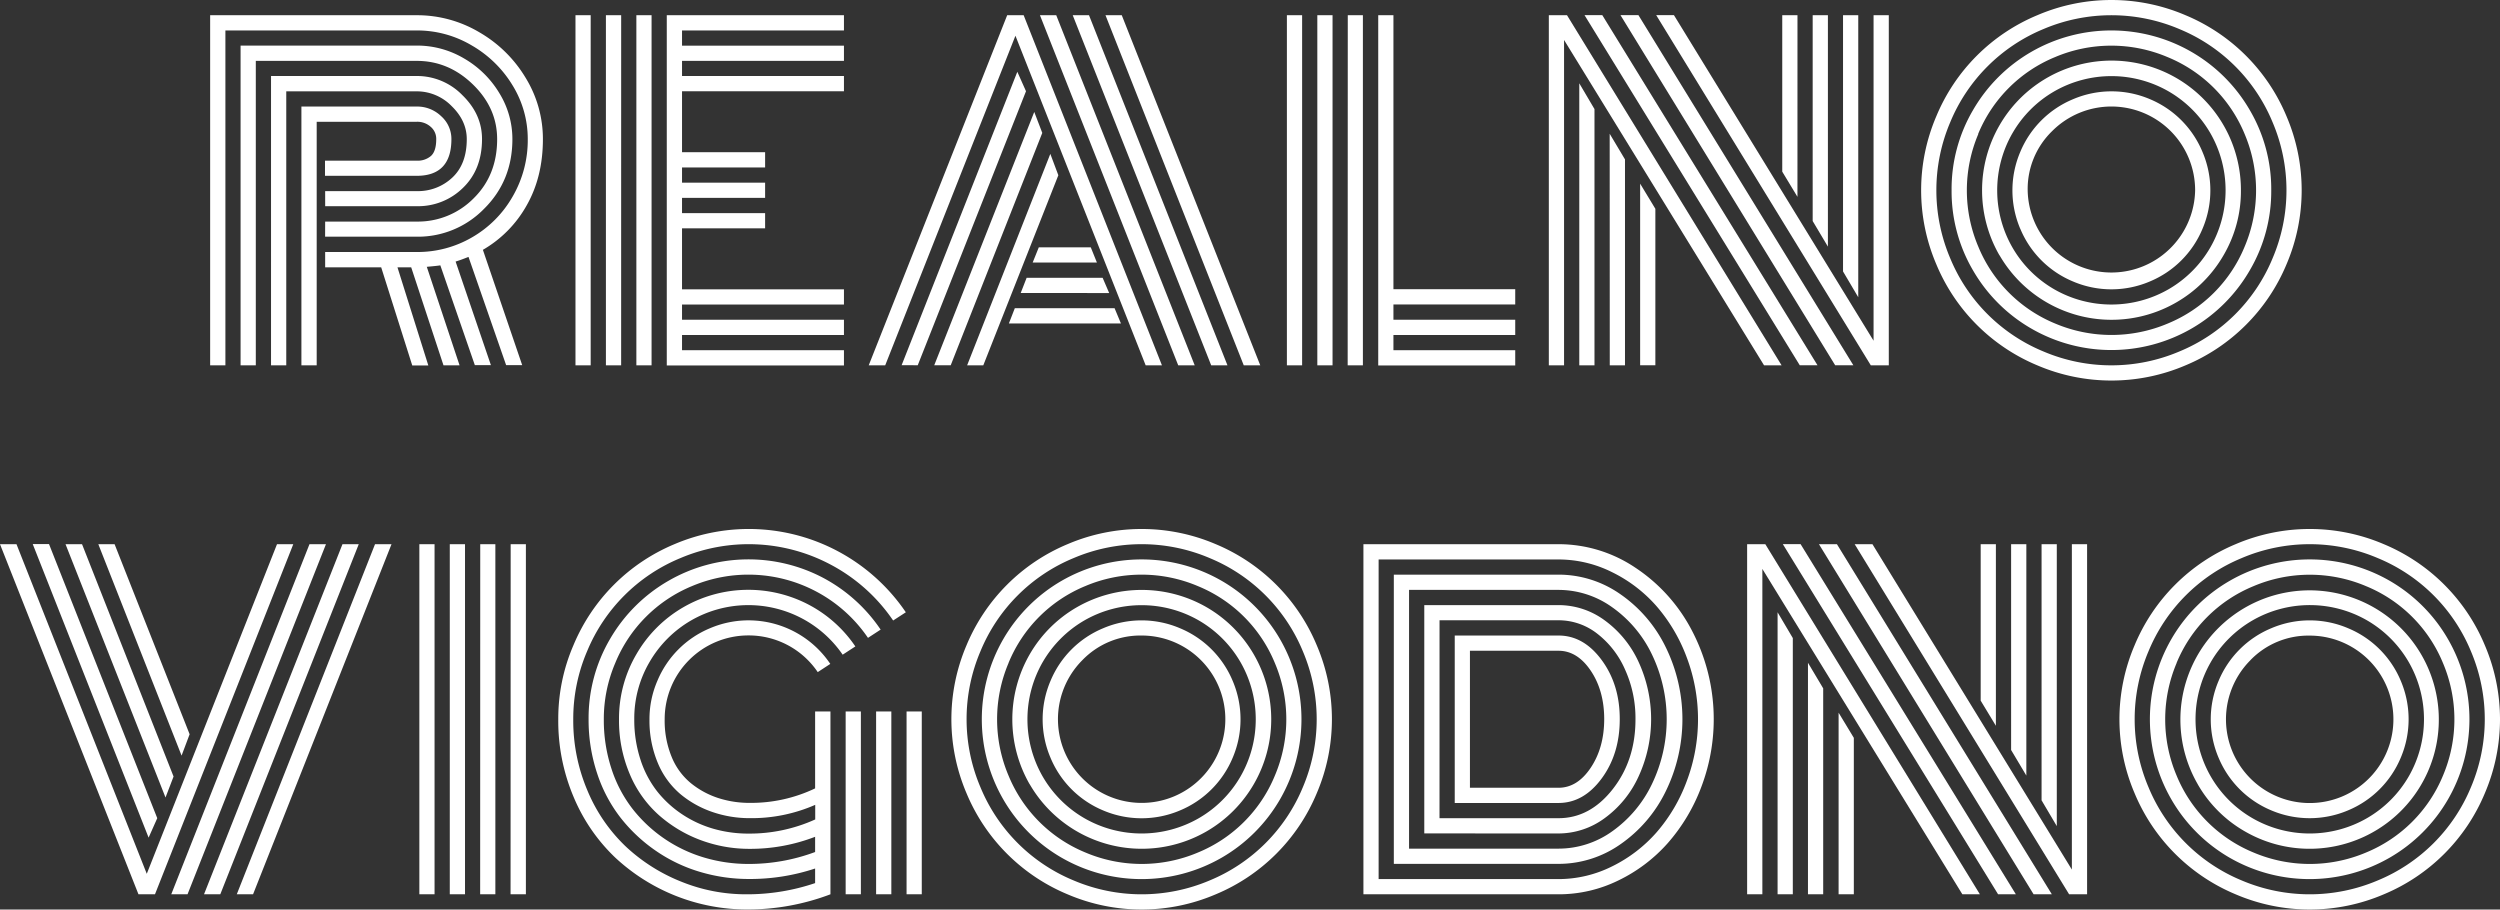
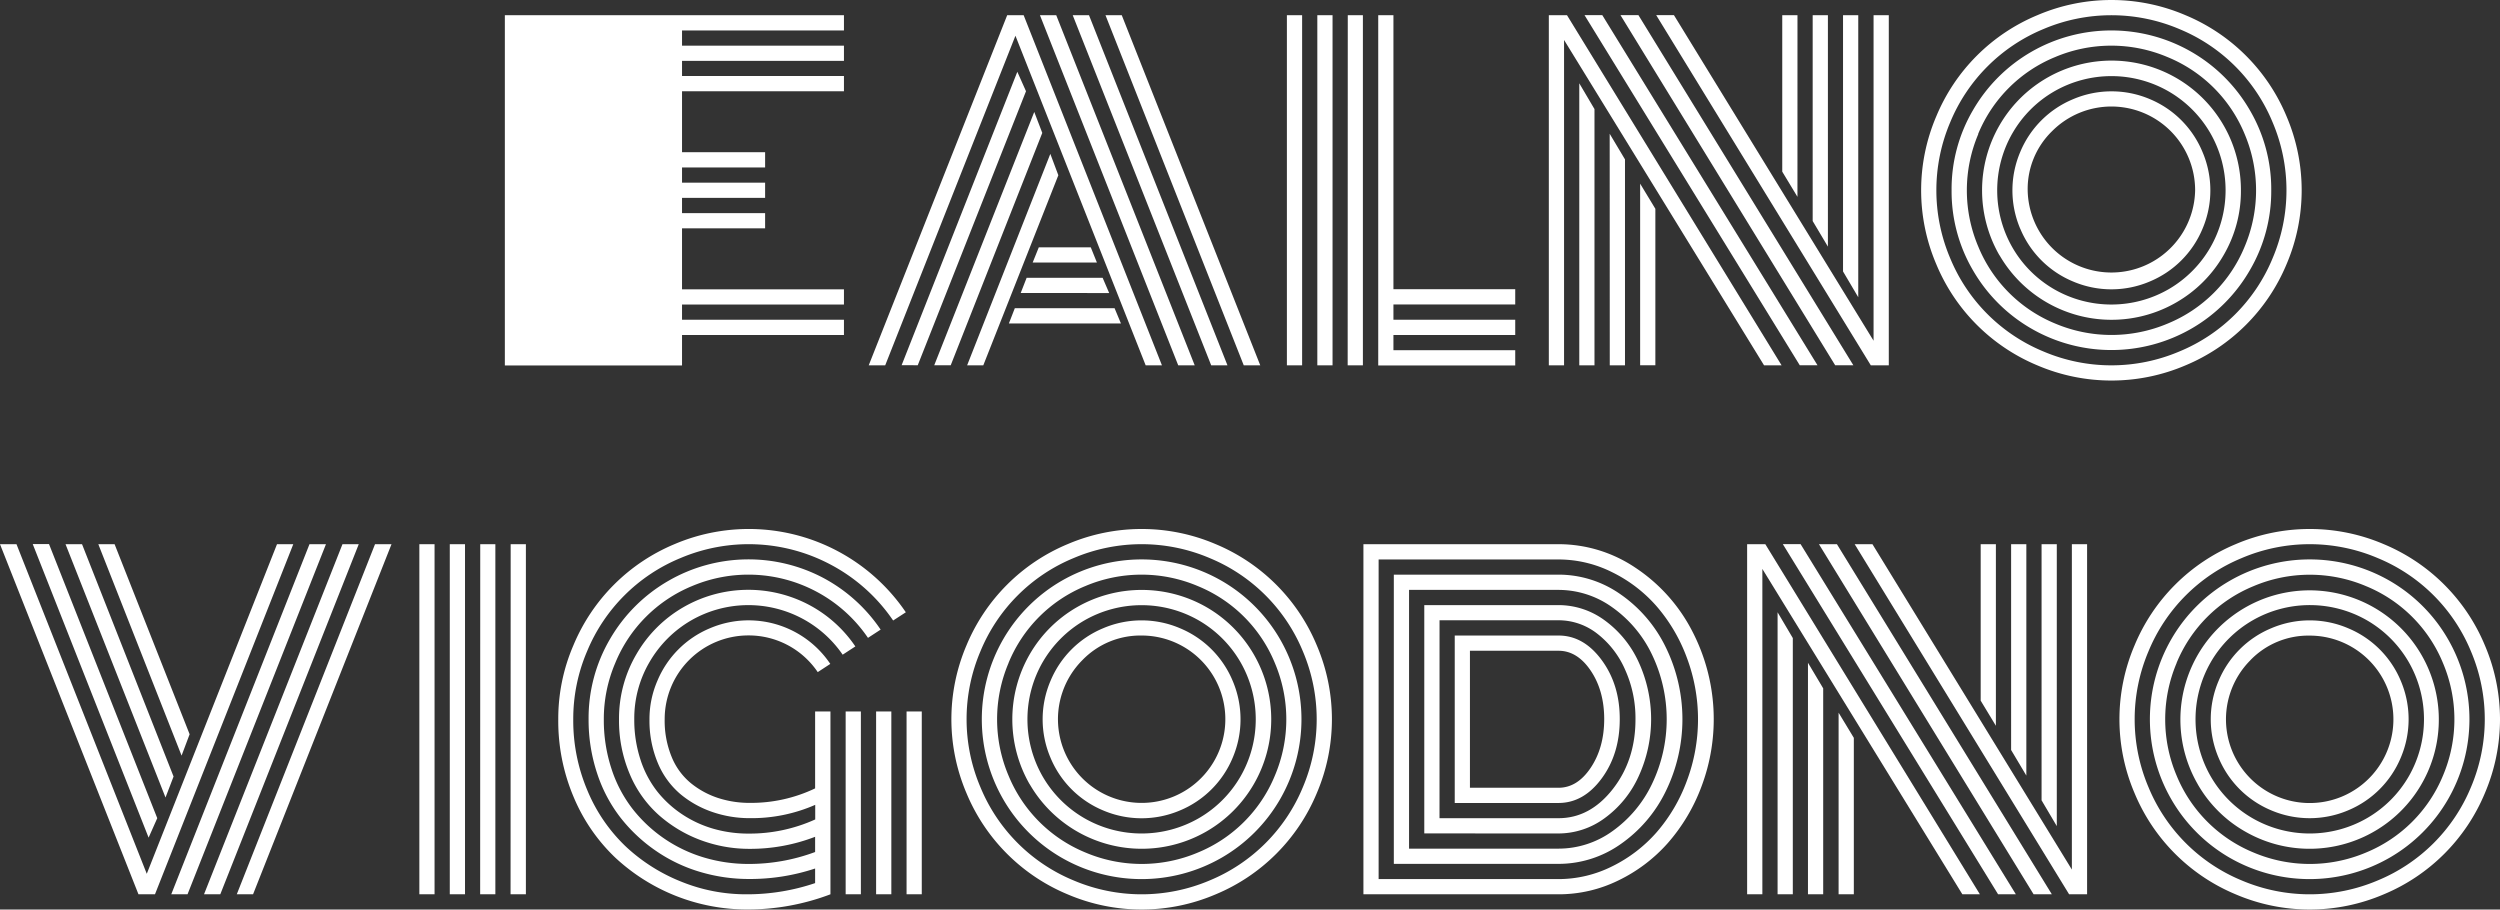
<svg xmlns="http://www.w3.org/2000/svg" viewBox="0 0 953.85 347.02">
  <rect x="0" y="0" width="953.85" height="347.02" fill="#333333" stroke="none" />
  <defs>
    <style>.cls-1{fill:#fff;}</style>
  </defs>
  <title>Ресурс 2</title>
  <g id="Слой_2" data-name="Слой 2">
    <g id="Слой_1-2" data-name="Слой 1">
-       <path class="cls-1" d="M124.06,96.15h35a41.25,41.25,0,0,0,21-5.57,41.79,41.79,0,0,0,15.49-15.52,42.87,42.87,0,0,0,5.81-22,39,39,0,0,0-5.77-20.45A43.67,43.67,0,0,0,180,17.34a40.83,40.83,0,0,0-21-5.72H86V139.39H80.18V5.81h78.89a46.43,46.43,0,0,1,23.79,6.49,49.29,49.29,0,0,1,17.71,17.42,44.61,44.61,0,0,1,6.57,23.36q0,14.36-6.17,25.24a44.77,44.77,0,0,1-16.73,17l15,44h-6.13l-14.36-41.3q-3.23,1.29-4.92,1.77l13.47,39.53h-6.13L168,101.23q-.72.17-5.16.57l12.5,37.59h-6.13L156.89,102h-5.24l11.77,37.43h-6.13L145.44,102H124.06Zm0-11.61h35a29.85,29.85,0,0,0,21.62-8.84q9-8.83,9-22.62,0-11.86-9.24-20.85t-21.41-9H97.6V139.39H91.79v-122h67.28a35.18,35.18,0,0,1,18,4.92,37.72,37.72,0,0,1,13.43,13.19,33.39,33.39,0,0,1,5,17.55q0,15.89-10.77,26.58a35.21,35.21,0,0,1-25.69,10.68h-35Zm0-11.62h35a19.06,19.06,0,0,0,13.51-5.16q5.52-5.16,5.52-14.68,0-7-5.8-12.63a18.56,18.56,0,0,0-13.23-5.6H109.22V139.39h-5.81V29h55.66a24.11,24.11,0,0,1,17.34,7.3q7.5,7.3,7.5,16.74,0,11.61-7.26,18.63a24.36,24.36,0,0,1-17.58,7h-35Zm-3.23,66.47H115V40.65h44a13.16,13.16,0,0,1,9.32,3.68,11.6,11.6,0,0,1,3.91,8.75q0,14-13.23,14h-35V61.3h35a7.74,7.74,0,0,0,5.44-1.81q2-1.82,2-6.41a6,6,0,0,0-2.14-4.72,7.63,7.63,0,0,0-5.28-1.9H120.83Z" />
-       <path class="cls-1" d="M225.37,139.39h-5.8V5.81h5.8Zm11.62,0h-5.81V5.81H237Zm11.61,0h-5.8V5.81h5.8Zm11.62-29H322v5.81H260.22V122H322v5.81H260.22v5.81H322v5.81h-67.6V5.81H322v5.81H260.22v5.8H322v5.81H260.22V29H322v5.81H260.22V58.08h31.7v5.81h-31.7v5.8h31.7V75.5h-31.7v5.81h31.7v5.81h-31.7Z" />
+       <path class="cls-1" d="M225.37,139.39h-5.8V5.81h5.8Zm11.62,0h-5.81V5.81H237Zm11.61,0h-5.8V5.81h5.8Zm11.62-29H322v5.81H260.22V122H322v5.81H260.22v5.81v5.81h-67.6V5.81H322v5.81H260.22v5.8H322v5.81H260.22V29H322v5.81H260.22V58.08h31.7v5.81h-31.7v5.8h31.7V75.5h-31.7v5.81h31.7v5.81h-31.7Z" />
      <path class="cls-1" d="M337.74,139.39h-6.29L384.28,5.81h6.29l52.76,133.58h-6.21L387.43,13.63Zm50.41-112,3.31,7.42-41.3,104.54H344Zm6.46,15.32,3.06,8-34.93,88.65h-6.29Zm6.13,16,3.06,8.15-28.63,72.52H369Zm-15.81,64.7,2.26-5.81h38.07l2.42,5.81Zm4.51-11.62L391.7,106h29l2.5,5.81ZM394,100.18l2.34-5.8h19.84l2.34,5.8Zm9-94.37,52.83,133.58h-6.29L396.78,5.81Zm12.5,0,52.83,133.58h-6.21L409.29,5.81Zm65.34,133.58h-6.3L421.79,5.81H428Z" />
      <path class="cls-1" d="M491,5.81h5.81V139.39H491Zm11.61,0h5.81V139.39h-5.81Zm11.62,0H520V139.39h-5.81Zm11.62,0h5.8V110.35h46.47v5.81H531.65V122h46.47v5.81H531.65v5.81h46.47v5.81H525.85Z" />
      <path class="cls-1" d="M596.75,15.25V139.39h-5.81V5.81h6.94l81.87,133.58h-6.69Zm5.81,16.53,5.8,9.84v97.77h-5.8Zm2-26h6.78l82.11,133.58h-6.77Zm9.6,45.25L620,60.82v78.57h-5.81Zm4.12-45.25h6.85l82,133.58h-6.94Zm7.5,64.29,5.81,9.6v59.69h-5.81Zm6.13-64.29h6.77L714.84,130V5.81h5.81V139.39h-6.86ZM685.8,75.1,680,65.5V5.81h5.81Zm11.62,19-5.81-9.76V5.81h5.81ZM709,113.41l-5.81-9.84V5.81H709Z" />
      <path class="cls-1" d="M738.76,100.79a71.75,71.75,0,0,1,0-56.38A71.45,71.45,0,0,1,777.4,5.77a71.75,71.75,0,0,1,56.38,0,71.53,71.53,0,0,1,38.64,38.64,71.86,71.86,0,0,1,0,56.38,71.62,71.62,0,0,1-38.64,38.64,71.86,71.86,0,0,1-56.38,0,71.53,71.53,0,0,1-38.64-38.64Zm5.32-54.13a66.34,66.34,0,0,0,0,51.87,65.51,65.51,0,0,0,35.57,35.57,66.22,66.22,0,0,0,51.87,0,65.43,65.43,0,0,0,35.57-35.57,66.22,66.22,0,0,0,0-51.87,65.51,65.51,0,0,0-35.57-35.57,66.34,66.34,0,0,0-51.87,0,65.6,65.6,0,0,0-35.57,35.57Zm8.71,56.51a59.6,59.6,0,0,1-8.18-30.57A59.54,59.54,0,0,1,752.79,42,60.77,60.77,0,0,1,775,19.8a61.21,61.21,0,0,1,61.14,0A60.74,60.74,0,0,1,858.38,42a59.55,59.55,0,0,1,8.19,30.57,59.6,59.6,0,0,1-8.19,30.57,60.71,60.71,0,0,1-22.22,22.22,61.15,61.15,0,0,1-61.14,0A60.74,60.74,0,0,1,752.79,103.17Zm2-52a55,55,0,0,0,0,42.91,53.89,53.89,0,0,0,29.36,29.37,55.09,55.09,0,0,0,42.91,0,53.86,53.86,0,0,0,29.37-29.37,55.09,55.09,0,0,0,0-42.91A53.89,53.89,0,0,0,827,21.78a55,55,0,0,0-42.91,0,53.91,53.91,0,0,0-29.36,29.36Zm8.07,46.22a49.63,49.63,0,0,1,0-49.53A49.36,49.36,0,0,1,855,72.6a48.39,48.39,0,0,1-6.61,24.76,49,49,0,0,1-18,18,49.39,49.39,0,0,1-67.51-18Zm5-46.62a43.77,43.77,0,0,0,0,43.72,43.41,43.41,0,0,0,15.85,15.85,43.77,43.77,0,0,0,43.72,0A43.56,43.56,0,0,0,843.3,94.46a43.77,43.77,0,0,0,0-43.72,43.56,43.56,0,0,0-15.85-15.85,43.77,43.77,0,0,0-43.72,0A43.41,43.41,0,0,0,767.88,50.74Zm2.94,36.5a37.45,37.45,0,0,1,0-29.28A37.32,37.32,0,0,1,791,37.83a37.45,37.45,0,0,1,29.28,0A37.26,37.26,0,0,1,840.35,58a37.34,37.34,0,0,1,0,29.28,37.2,37.2,0,0,1-20.12,20.12,37.34,37.34,0,0,1-29.28,0,37.26,37.26,0,0,1-20.13-20.12ZM783,50a30.78,30.78,0,0,0-9.36,22.59,31.95,31.95,0,0,0,63.89,0A31.94,31.94,0,0,0,783,50Z" />
      <path class="cls-1" d="M0,207.63H6.29L56,333.39l49.69-125.76h6.21L59.13,341.21h-6.3ZM60,312.17l-3.3,7.42-44.21-112h6.21Zm6.22-15.89-3.07,8L25,207.63H31.3Zm6.13-16.13-3.07,8.15L37.51,207.63h6.21Zm45.73-72.52h6.29L71.55,341.21H65.34Zm12.59,0h6.21L84.05,341.21H77.84Zm12.42,0h6.29L96.55,341.21H90.34Z" />
      <path class="cls-1" d="M160,207.63h5.8V341.21H160Zm11.61,0h5.81V341.21h-5.81Zm11.62,0H189V341.21h-5.8Zm11.61,0h5.81V341.21H194.8Z" />
      <path class="cls-1" d="M316.85,271.44v69.77A89,89,0,0,1,285.07,347a73.79,73.79,0,0,1-50.34-19.8,68.19,68.19,0,0,1-15.85-23.07A74.34,74.34,0,0,1,213,274.42a70.64,70.64,0,0,1,5.77-28.19,71.62,71.62,0,0,1,38.64-38.64,72.31,72.31,0,0,1,62.39,2.79,72.46,72.46,0,0,1,25.81,23.23l-4.84,3.14A66.31,66.31,0,0,0,317,215.46a66.61,66.61,0,0,0-57.35-2.54A65.49,65.49,0,0,0,224,248.49a65.46,65.46,0,0,0-5.28,25.93,68.28,68.28,0,0,0,5.44,27.27,62.75,62.75,0,0,0,14.52,21.21,67.31,67.31,0,0,0,21.1,13.43,65.68,65.68,0,0,0,25,4.88A81,81,0,0,0,311,336.94v-5.57a78.8,78.8,0,0,1-25.25,4,65.12,65.12,0,0,1-18.67-2.71,59.43,59.43,0,0,1-16.78-8,60.82,60.82,0,0,1-13.47-12.59,55.78,55.78,0,0,1-9-17,64.71,64.71,0,0,1-3.26-20.69,59.69,59.69,0,0,1,8.18-30.57A60.81,60.81,0,0,1,255,221.63a61.1,61.1,0,0,1,59.37-1A60.92,60.92,0,0,1,336,240.22l-4.83,3.15a55,55,0,0,0-19.65-17.63,55.2,55.2,0,0,0-47.47-2.13A53.83,53.83,0,0,0,234.73,253a54.33,54.33,0,0,0-4.35,21.45,59.52,59.52,0,0,0,2.94,18.92,50.1,50.1,0,0,0,8.15,15.41,54.28,54.28,0,0,0,27.26,18.43,59.13,59.13,0,0,0,16.82,2.42A72.32,72.32,0,0,0,311,325.08v-5.81a68.68,68.68,0,0,1-24.93,4.6,53.25,53.25,0,0,1-18.79-3.35A50.81,50.81,0,0,1,251.39,311,43.27,43.27,0,0,1,240.3,295.4a52.22,52.22,0,0,1-4.12-21,48.4,48.4,0,0,1,6.62-24.76,48.89,48.89,0,0,1,18-18,49.59,49.59,0,0,1,48-.8,49,49,0,0,1,17.55,15.8l-4.84,3.15A43.51,43.51,0,0,0,306.08,236a43.78,43.78,0,0,0-42.39.72,43.56,43.56,0,0,0-15.85,15.85A42.55,42.55,0,0,0,242,274.42a48.66,48.66,0,0,0,2.34,15.33A39.16,39.16,0,0,0,250.78,302a41.36,41.36,0,0,0,9.64,8.79,43.08,43.08,0,0,0,11.9,5.45,48.08,48.08,0,0,0,13.23,1.81,60.78,60.78,0,0,0,25.49-5.4v-5.57a60.34,60.34,0,0,1-24.76,5.08,43.64,43.64,0,0,1-14.44-2.34A38.6,38.6,0,0,1,259.62,303a31.26,31.26,0,0,1-8.64-11.9,41.7,41.7,0,0,1-3.18-16.66,36.86,36.86,0,0,1,3-14.64,37.26,37.26,0,0,1,20.13-20.12,37.55,37.55,0,0,1,32.47,1.49,37.57,37.57,0,0,1,13.39,12.14L312,256.44a31.79,31.79,0,0,0-26.46-14,31.94,31.94,0,0,0-31.94,31.94,36.34,36.34,0,0,0,2.66,14.4,25.27,25.27,0,0,0,7.3,10,32.48,32.48,0,0,0,10.32,5.65,38.53,38.53,0,0,0,12.22,1.9A56.62,56.62,0,0,0,311,300.8V271.44Zm5.8,0h5.81v69.77h-5.81Zm11.62,0h5.81v69.77h-5.81Zm11.62,0h5.8v69.77h-5.8Z" />
      <path class="cls-1" d="M368.75,302.62a71.89,71.89,0,0,1,0-56.39,71.62,71.62,0,0,1,38.64-38.64,71.89,71.89,0,0,1,56.39,0,71.56,71.56,0,0,1,38.63,38.64,71.77,71.77,0,0,1,0,56.39,71.5,71.5,0,0,1-38.63,38.63,71.77,71.77,0,0,1-56.39,0,71.56,71.56,0,0,1-38.64-38.63Zm5.33-54.13a66.22,66.22,0,0,0,0,51.87,65.51,65.51,0,0,0,35.57,35.57,66.34,66.34,0,0,0,51.87,0,65.6,65.6,0,0,0,35.57-35.57,66.34,66.34,0,0,0,0-51.87,65.51,65.51,0,0,0-35.57-35.57,66.22,66.22,0,0,0-51.87,0,65.43,65.43,0,0,0-35.57,35.57ZM382.79,305a61.17,61.17,0,0,1,0-61.15A60.86,60.86,0,0,1,405,221.63a61.17,61.17,0,0,1,61.15,0,60.86,60.86,0,0,1,22.22,22.22,61.17,61.17,0,0,1,0,61.15,60.86,60.86,0,0,1-22.22,22.22,61.17,61.17,0,0,1-61.15,0A60.86,60.86,0,0,1,382.79,305Zm2-52a55,55,0,0,0,0,42.91,53.83,53.83,0,0,0,29.36,29.36,55,55,0,0,0,42.91,0,53.83,53.83,0,0,0,29.36-29.36,55,55,0,0,0,0-42.91A53.74,53.74,0,0,0,457,223.61a55,55,0,0,0-42.91,0A53.74,53.74,0,0,0,384.77,253Zm8.06,46.22a49.7,49.7,0,0,1,0-49.53,49,49,0,0,1,18-18,49.7,49.7,0,0,1,49.53,0,49.4,49.4,0,0,1,0,85.5,49.42,49.42,0,0,1-67.52-18Zm5-46.63a43.83,43.83,0,0,0,0,43.72,43.49,43.49,0,0,0,15.85,15.85,43.77,43.77,0,0,0,43.72,0,43.41,43.41,0,0,0,15.85-15.85,43.77,43.77,0,0,0,0-43.72,43.56,43.56,0,0,0-15.85-15.85,43.83,43.83,0,0,0-43.72,0A43.64,43.64,0,0,0,397.87,252.56Zm2.95,36.5a37.34,37.34,0,0,1,0-29.28,37.2,37.2,0,0,1,20.12-20.12,37.34,37.34,0,0,1,29.28,0,37.26,37.26,0,0,1,20.13,20.12,37.45,37.45,0,0,1,0,29.28,37.32,37.32,0,0,1-20.13,20.13,37.45,37.45,0,0,1-29.28,0,37.26,37.26,0,0,1-20.12-20.13ZM413,251.84a31.93,31.93,0,1,0,22.58-9.36A30.76,30.76,0,0,0,413,251.84Z" />
      <path class="cls-1" d="M594.65,341.21H520.2V207.63h74.45a52.48,52.48,0,0,1,29.36,9A64.31,64.31,0,0,1,645.75,241a72.85,72.85,0,0,1,3.31,59.41,69.26,69.26,0,0,1-12.79,21.33,60,60,0,0,1-18.91,14.24A51.63,51.63,0,0,1,594.65,341.21ZM526,335.41h68.64a45.79,45.79,0,0,0,20.41-4.84,54.66,54.66,0,0,0,17-13,62.9,62.9,0,0,0,11.49-19.48,66.92,66.92,0,0,0,0-47.31,63.48,63.48,0,0,0-11.49-19.48,54.34,54.34,0,0,0-17-13,45.65,45.65,0,0,0-20.41-4.84H526Zm5.8-5.81V219.25h62.84a41.06,41.06,0,0,1,23.48,7.38,52.39,52.39,0,0,1,17.34,20.13,62.55,62.55,0,0,1,0,55.33,52.39,52.39,0,0,1-17.34,20.13,41.06,41.06,0,0,1-23.48,7.38Zm5.81-5.81h57a35.16,35.16,0,0,0,20.53-6.62,46.75,46.75,0,0,0,15.13-18,57.1,57.1,0,0,0,0-49.49,46.6,46.6,0,0,0-15.17-18,35.23,35.23,0,0,0-20.49-6.61h-57Zm5.81-5.81V230.87h51.22a29.74,29.74,0,0,1,17.59,5.8,40.38,40.38,0,0,1,12.94,15.85,52.27,52.27,0,0,1,0,43.76,40.23,40.23,0,0,1-12.94,15.89A29.69,29.69,0,0,1,594.65,318Zm5.81-5.81h45.41q12,0,20.69-11.09T624,274.42a45,45,0,0,0-4-19,35,35,0,0,0-10.73-13.76,23.93,23.93,0,0,0-14.64-5H549.24Zm5.81-5.8V242.48h39.6q9.6,0,16.5,9.4T618,274.42q0,13.23-6.89,22.59t-16.5,9.36Zm5.8-5.81h33.8q7.19,0,12.3-7.66t5.13-18.48q0-10.89-5.13-18.51t-12.3-7.62h-33.8Z" />
      <path class="cls-1" d="M672.41,217.07V341.21H666.6V207.63h6.94l81.87,133.58h-6.69Zm5.81,16.54,5.81,9.84v97.76h-5.81Zm2-26H687l82.12,133.58h-6.78Zm9.59,45.26,5.81,9.76v78.56h-5.81ZM694,207.63h6.86l82,133.58H775.9Zm7.5,64.29,5.81,9.6v59.69h-5.81Zm6.13-64.29h6.78L790.5,331.78V207.63h5.81V341.21h-6.86Zm53.88,69.29-5.8-9.59v-59.7h5.8Zm11.62,19-5.81-9.76V207.63h5.81Zm11.62,19.28-5.81-9.84V207.63h5.81Z" />
      <path class="cls-1" d="M814.42,302.62a71.77,71.77,0,0,1,0-56.39,71.62,71.62,0,0,1,38.64-38.64,71.86,71.86,0,0,1,56.38,0,71.62,71.62,0,0,1,38.64,38.64,71.77,71.77,0,0,1,0,56.39,71.56,71.56,0,0,1-38.64,38.63,71.75,71.75,0,0,1-56.38,0,71.56,71.56,0,0,1-38.64-38.63Zm5.32-54.13a66.34,66.34,0,0,0,0,51.87,65.57,65.57,0,0,0,35.58,35.57,66.31,66.31,0,0,0,51.86,0,65.57,65.57,0,0,0,35.58-35.57,66.34,66.34,0,0,0,0-51.87,65.49,65.49,0,0,0-35.58-35.57,66.2,66.2,0,0,0-51.86,0,65.49,65.49,0,0,0-35.58,35.57ZM828.46,305a61.17,61.17,0,0,1,0-61.15,60.71,60.71,0,0,1,22.22-22.22,61.15,61.15,0,0,1,61.14,0A60.71,60.71,0,0,1,934,243.85,61.17,61.17,0,0,1,934,305a60.71,60.71,0,0,1-22.22,22.22,61.15,61.15,0,0,1-61.14,0A60.71,60.71,0,0,1,828.46,305Zm2-52a55.09,55.09,0,0,0,0,42.91,53.91,53.91,0,0,0,29.36,29.36,55,55,0,0,0,42.92,0,53.91,53.91,0,0,0,29.36-29.36,55.09,55.09,0,0,0,0-42.91,53.83,53.83,0,0,0-29.36-29.36,55,55,0,0,0-42.92,0A53.83,53.83,0,0,0,830.43,253Zm8.07,46.22a49.3,49.3,0,1,1,18,18A48.43,48.43,0,0,1,838.5,299.19Zm5-46.63a43.77,43.77,0,0,0,0,43.72,43.41,43.41,0,0,0,15.85,15.85,43.77,43.77,0,0,0,43.72,0A43.41,43.41,0,0,0,919,296.28a43.77,43.77,0,0,0,0-43.72,43.56,43.56,0,0,0-15.85-15.85,43.83,43.83,0,0,0-43.72,0A43.56,43.56,0,0,0,843.54,252.56Zm2.94,36.5a37.45,37.45,0,0,1,0-29.28,37.26,37.26,0,0,1,20.13-20.12,37.34,37.34,0,0,1,29.28,0A37.26,37.26,0,0,1,916,259.78a37.45,37.45,0,0,1,0,29.28,37.32,37.32,0,0,1-20.13,20.13,37.45,37.45,0,0,1-29.28,0,37.32,37.32,0,0,1-20.13-20.13Zm12.18-37.22a31.94,31.94,0,1,0,22.59-9.36A30.75,30.75,0,0,0,858.66,251.84Z" />
    </g>
  </g>
</svg>